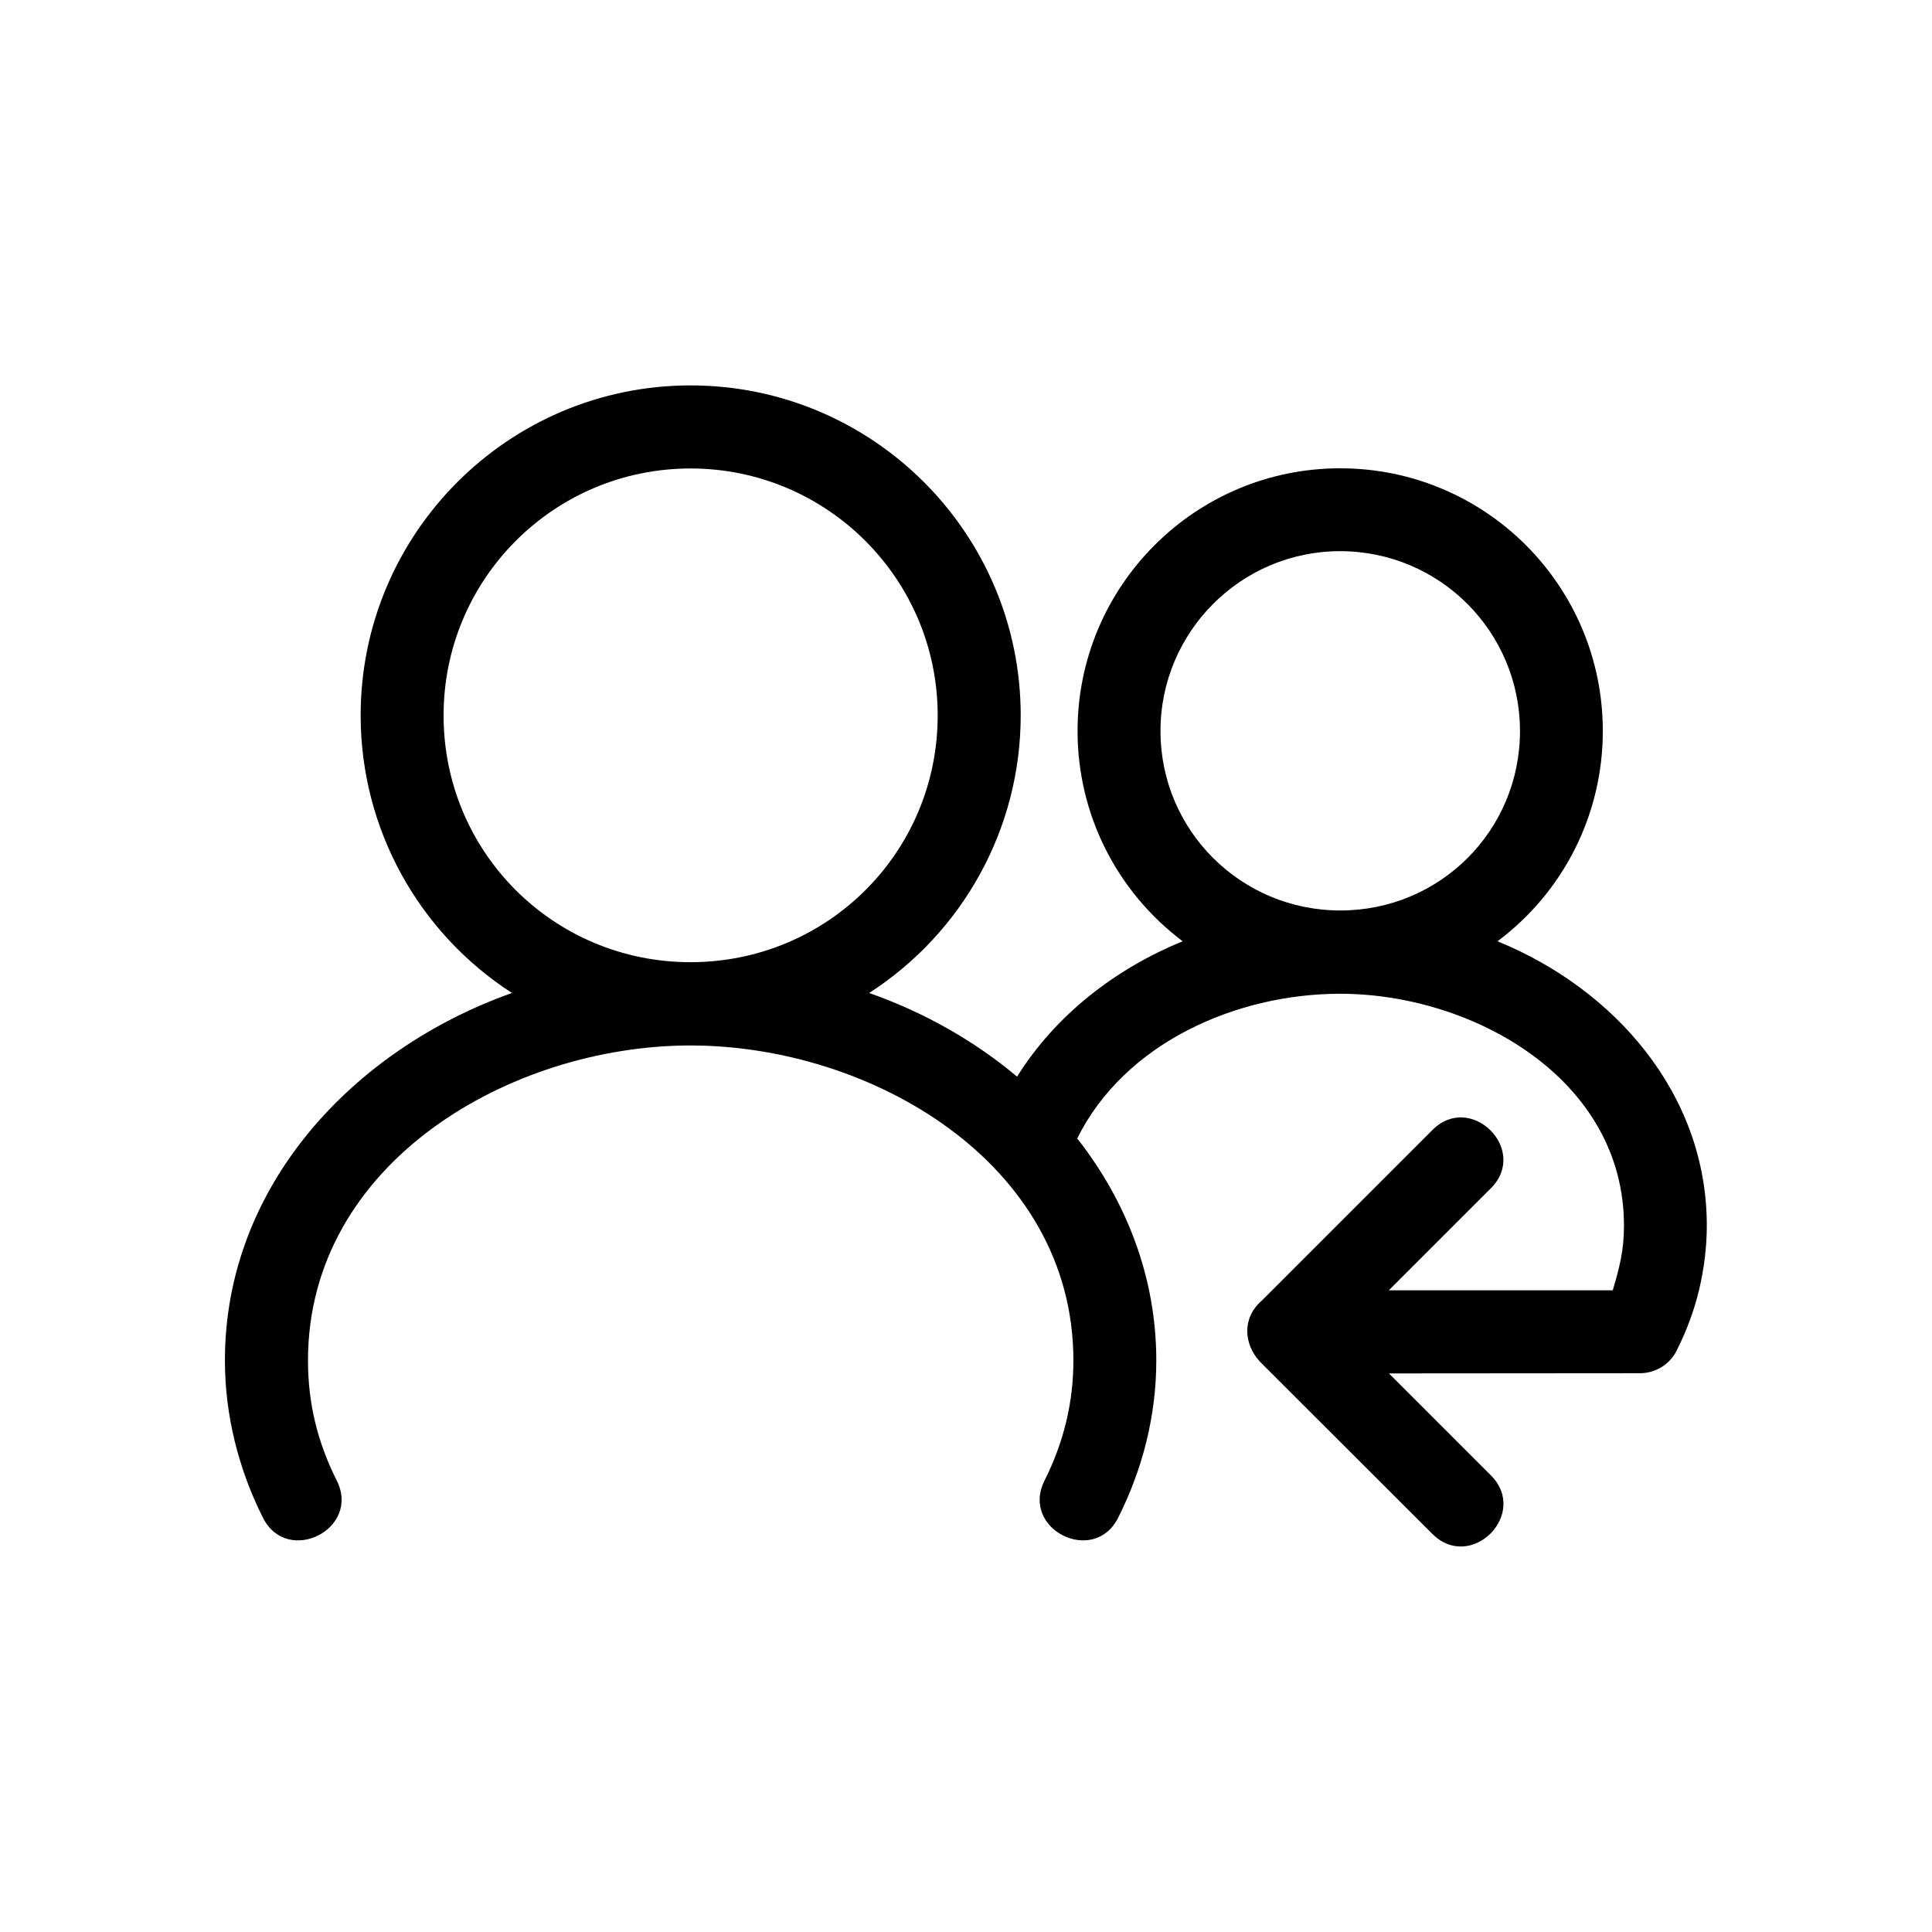
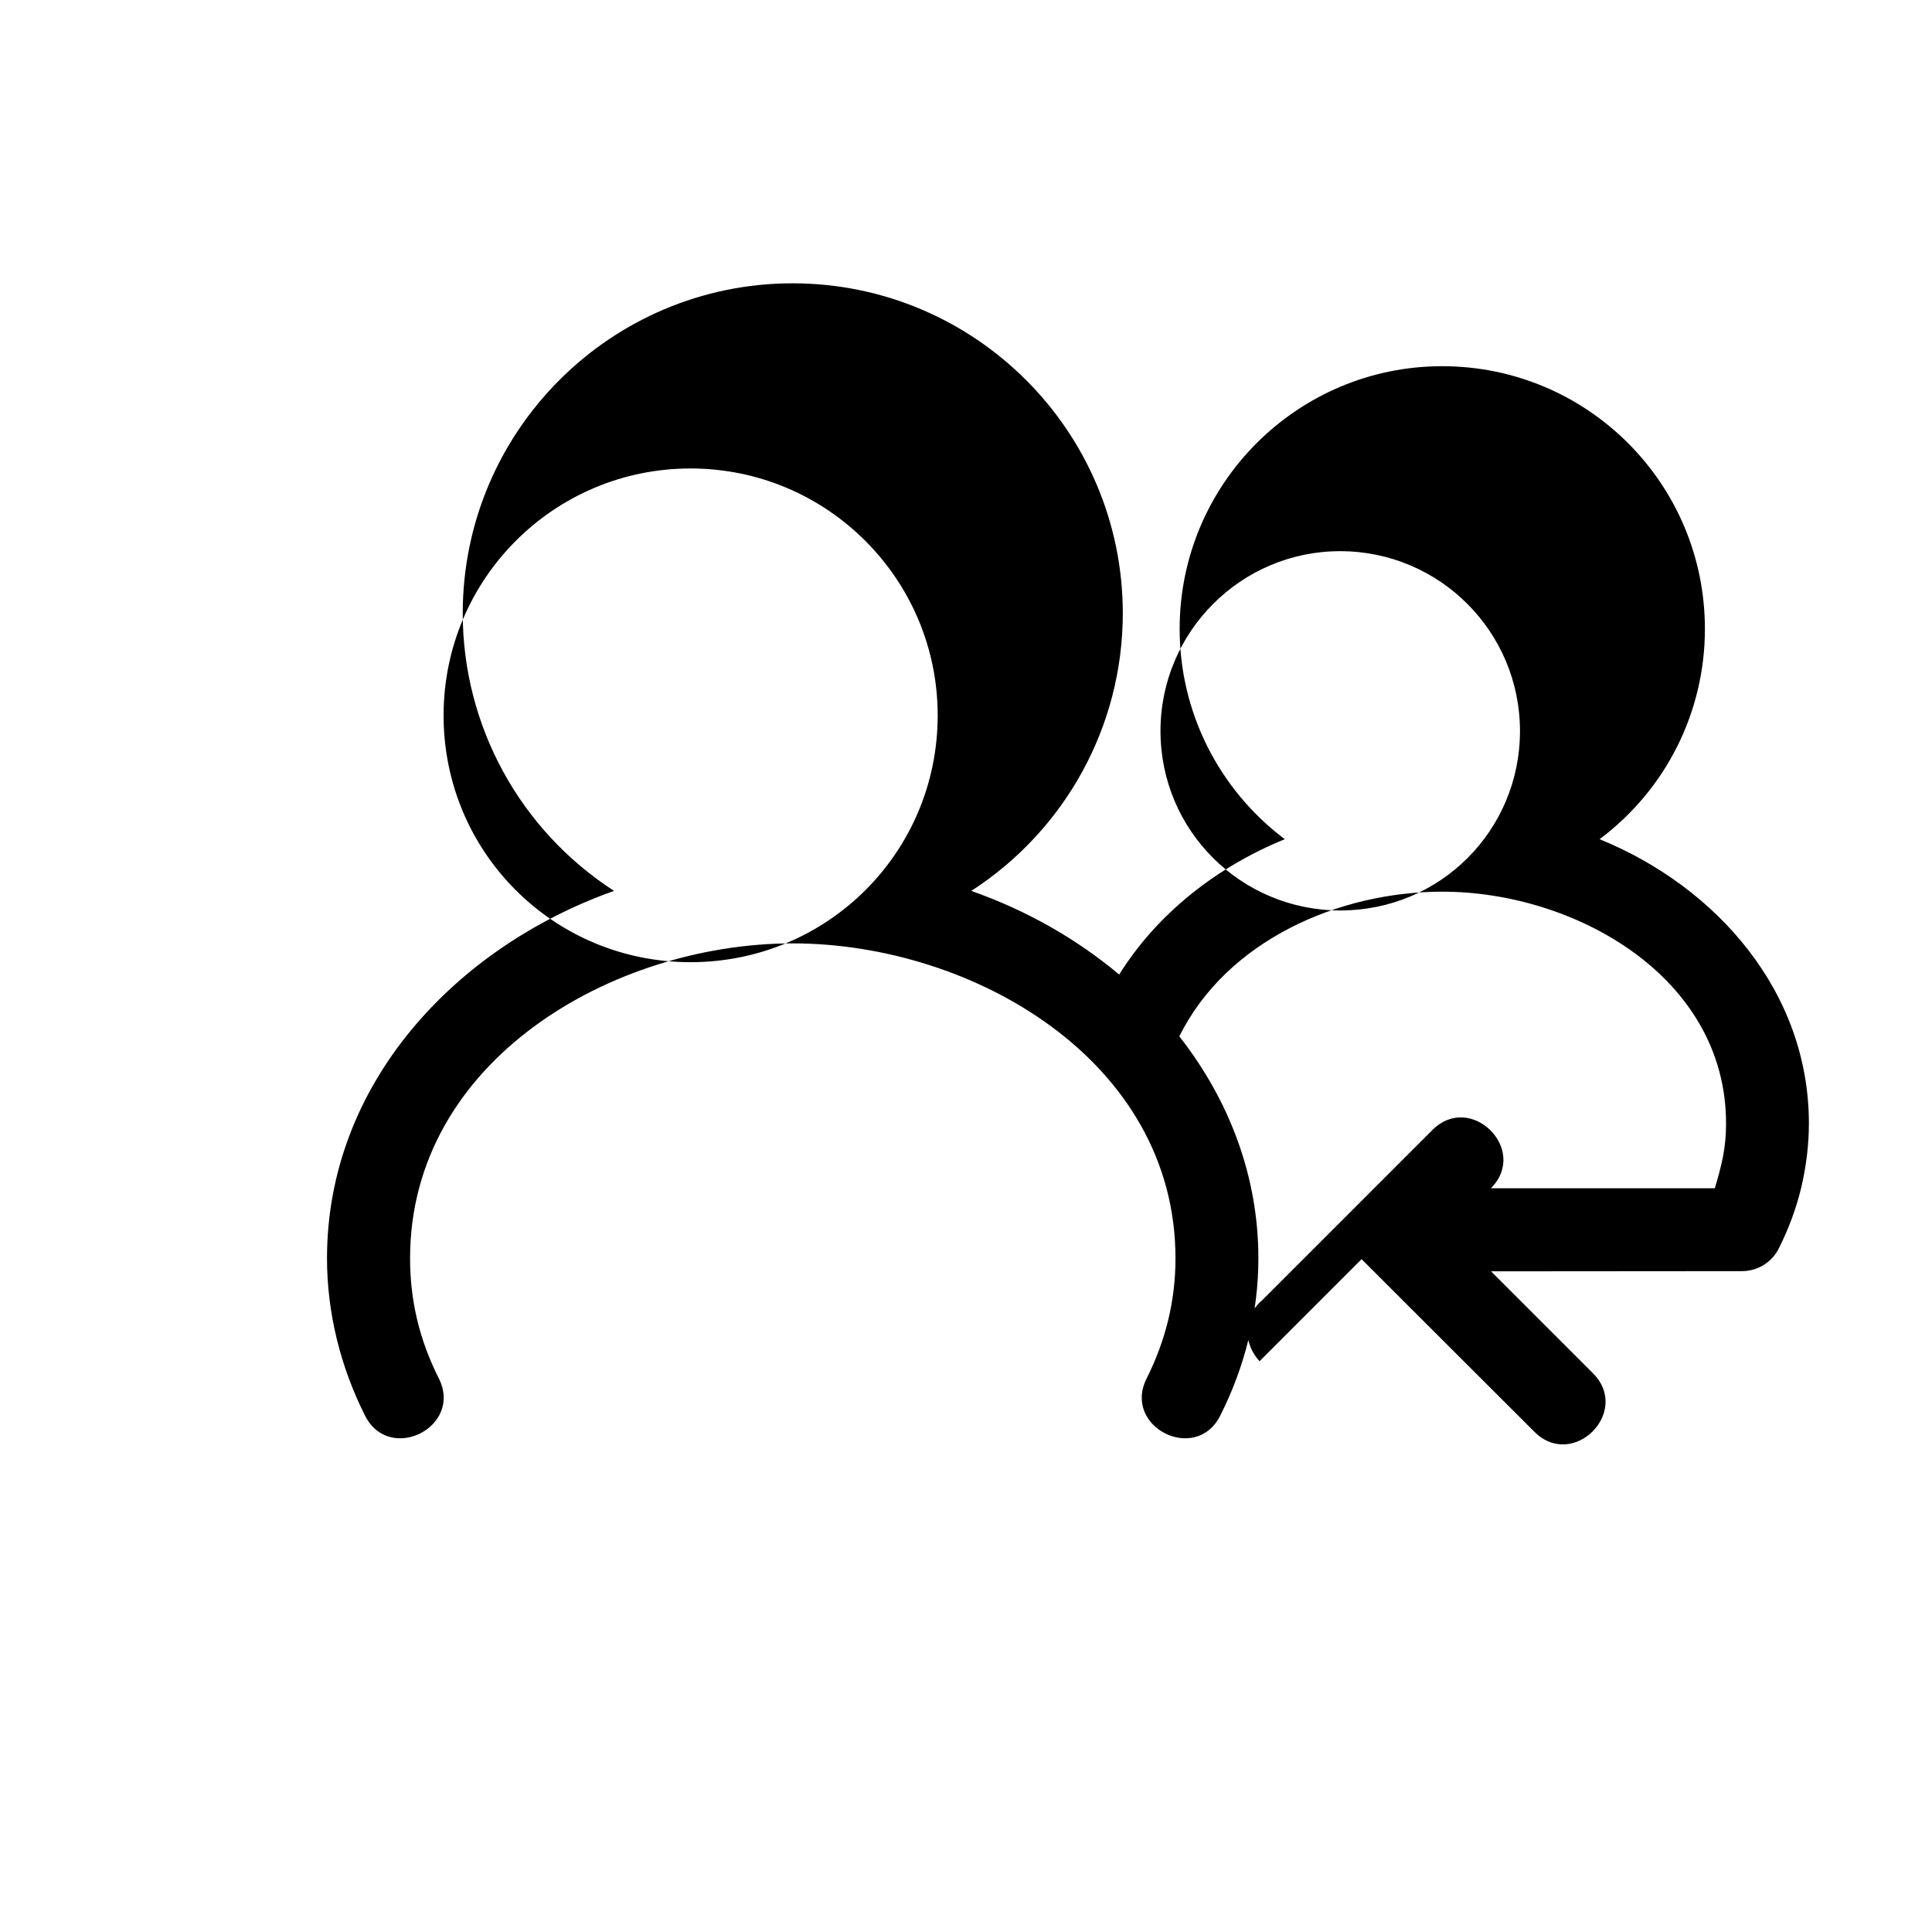
<svg xmlns="http://www.w3.org/2000/svg" fill="#000000" width="800px" height="800px" version="1.1" viewBox="144 144 512 512">
-   <path d="m477.79 504.74c-4.082-4.484-4.785-11.387 0.605-16.07l45.191-45.191c10.176-10.227 25.695 5.238 15.516 15.418l-27.055 27.055h59.348c1.812-6.144 2.973-10.578 2.973-17.18 0-38.844-40.055-61.414-75.219-61.414-27.355 0-57.031 12.898-69.676 38.34 13.199 16.828 20.957 37.031 20.957 58.844 0 14.461-3.578 28.719-10.078 41.613-6.398 12.898-25.996 3.125-19.547-9.773 5.039-10.027 7.656-20.605 7.656-31.84 0-52.496-53.809-83.48-101.47-83.48-47.609 0-101.37 30.984-101.37 83.48 0 11.336 2.519 21.664 7.609 31.789 6.5 12.898-13.098 22.723-19.547 9.875-6.5-12.898-10.078-27.258-10.078-41.664 0-46.453 34.258-82.574 76.074-97.387-24.938-16.121-40.102-43.73-40.102-73.555 0-48.266 39.195-87.461 87.41-87.461 48.316 0 87.512 39.195 87.512 87.461 0 29.875-15.215 57.434-40.152 73.555 14.762 5.188 28.012 12.797 39.195 22.168 10.227-16.375 26.098-28.617 43.883-35.871-17.531-13.199-27.859-33.703-27.859-55.723 0-38.441 31.188-69.625 69.574-69.625 38.492 0 69.625 31.137 69.625 69.625 0 22.016-10.328 42.57-27.91 55.723 31.035 12.645 55.469 40.457 55.469 75.32 0 5.644-0.707 11.336-2.016 16.93-1.309 5.543-3.324 10.934-5.945 16.172-1.914 3.828-5.742 6.047-9.773 6.047l-66.504 0.051 27.004 27.004c10.227 10.227-5.289 25.746-15.516 15.516l-45.797-45.746zm-150.79-236.59c-36.172 0-65.445 29.27-65.445 65.445 0 36.273 29.172 65.395 65.445 65.395 36.273 0 65.496-29.121 65.496-65.395 0-36.125-29.32-65.445-65.496-65.445zm172.15 21.914c-26.25 0-47.609 21.363-47.609 47.66 0 26.348 21.312 47.559 47.66 47.559 26.398 0 47.609-21.16 47.609-47.559 0-26.301-21.312-47.66-47.66-47.66z" />
+   <path d="m477.79 504.74c-4.082-4.484-4.785-11.387 0.605-16.07l45.191-45.191c10.176-10.227 25.695 5.238 15.516 15.418h59.348c1.812-6.144 2.973-10.578 2.973-17.18 0-38.844-40.055-61.414-75.219-61.414-27.355 0-57.031 12.898-69.676 38.34 13.199 16.828 20.957 37.031 20.957 58.844 0 14.461-3.578 28.719-10.078 41.613-6.398 12.898-25.996 3.125-19.547-9.773 5.039-10.027 7.656-20.605 7.656-31.84 0-52.496-53.809-83.48-101.47-83.48-47.609 0-101.37 30.984-101.37 83.48 0 11.336 2.519 21.664 7.609 31.789 6.5 12.898-13.098 22.723-19.547 9.875-6.5-12.898-10.078-27.258-10.078-41.664 0-46.453 34.258-82.574 76.074-97.387-24.938-16.121-40.102-43.73-40.102-73.555 0-48.266 39.195-87.461 87.41-87.461 48.316 0 87.512 39.195 87.512 87.461 0 29.875-15.215 57.434-40.152 73.555 14.762 5.188 28.012 12.797 39.195 22.168 10.227-16.375 26.098-28.617 43.883-35.871-17.531-13.199-27.859-33.703-27.859-55.723 0-38.441 31.188-69.625 69.574-69.625 38.492 0 69.625 31.137 69.625 69.625 0 22.016-10.328 42.57-27.91 55.723 31.035 12.645 55.469 40.457 55.469 75.32 0 5.644-0.707 11.336-2.016 16.93-1.309 5.543-3.324 10.934-5.945 16.172-1.914 3.828-5.742 6.047-9.773 6.047l-66.504 0.051 27.004 27.004c10.227 10.227-5.289 25.746-15.516 15.516l-45.797-45.746zm-150.79-236.59c-36.172 0-65.445 29.27-65.445 65.445 0 36.273 29.172 65.395 65.445 65.395 36.273 0 65.496-29.121 65.496-65.395 0-36.125-29.32-65.445-65.496-65.445zm172.15 21.914c-26.25 0-47.609 21.363-47.609 47.66 0 26.348 21.312 47.559 47.66 47.559 26.398 0 47.609-21.16 47.609-47.559 0-26.301-21.312-47.66-47.66-47.66z" />
</svg>